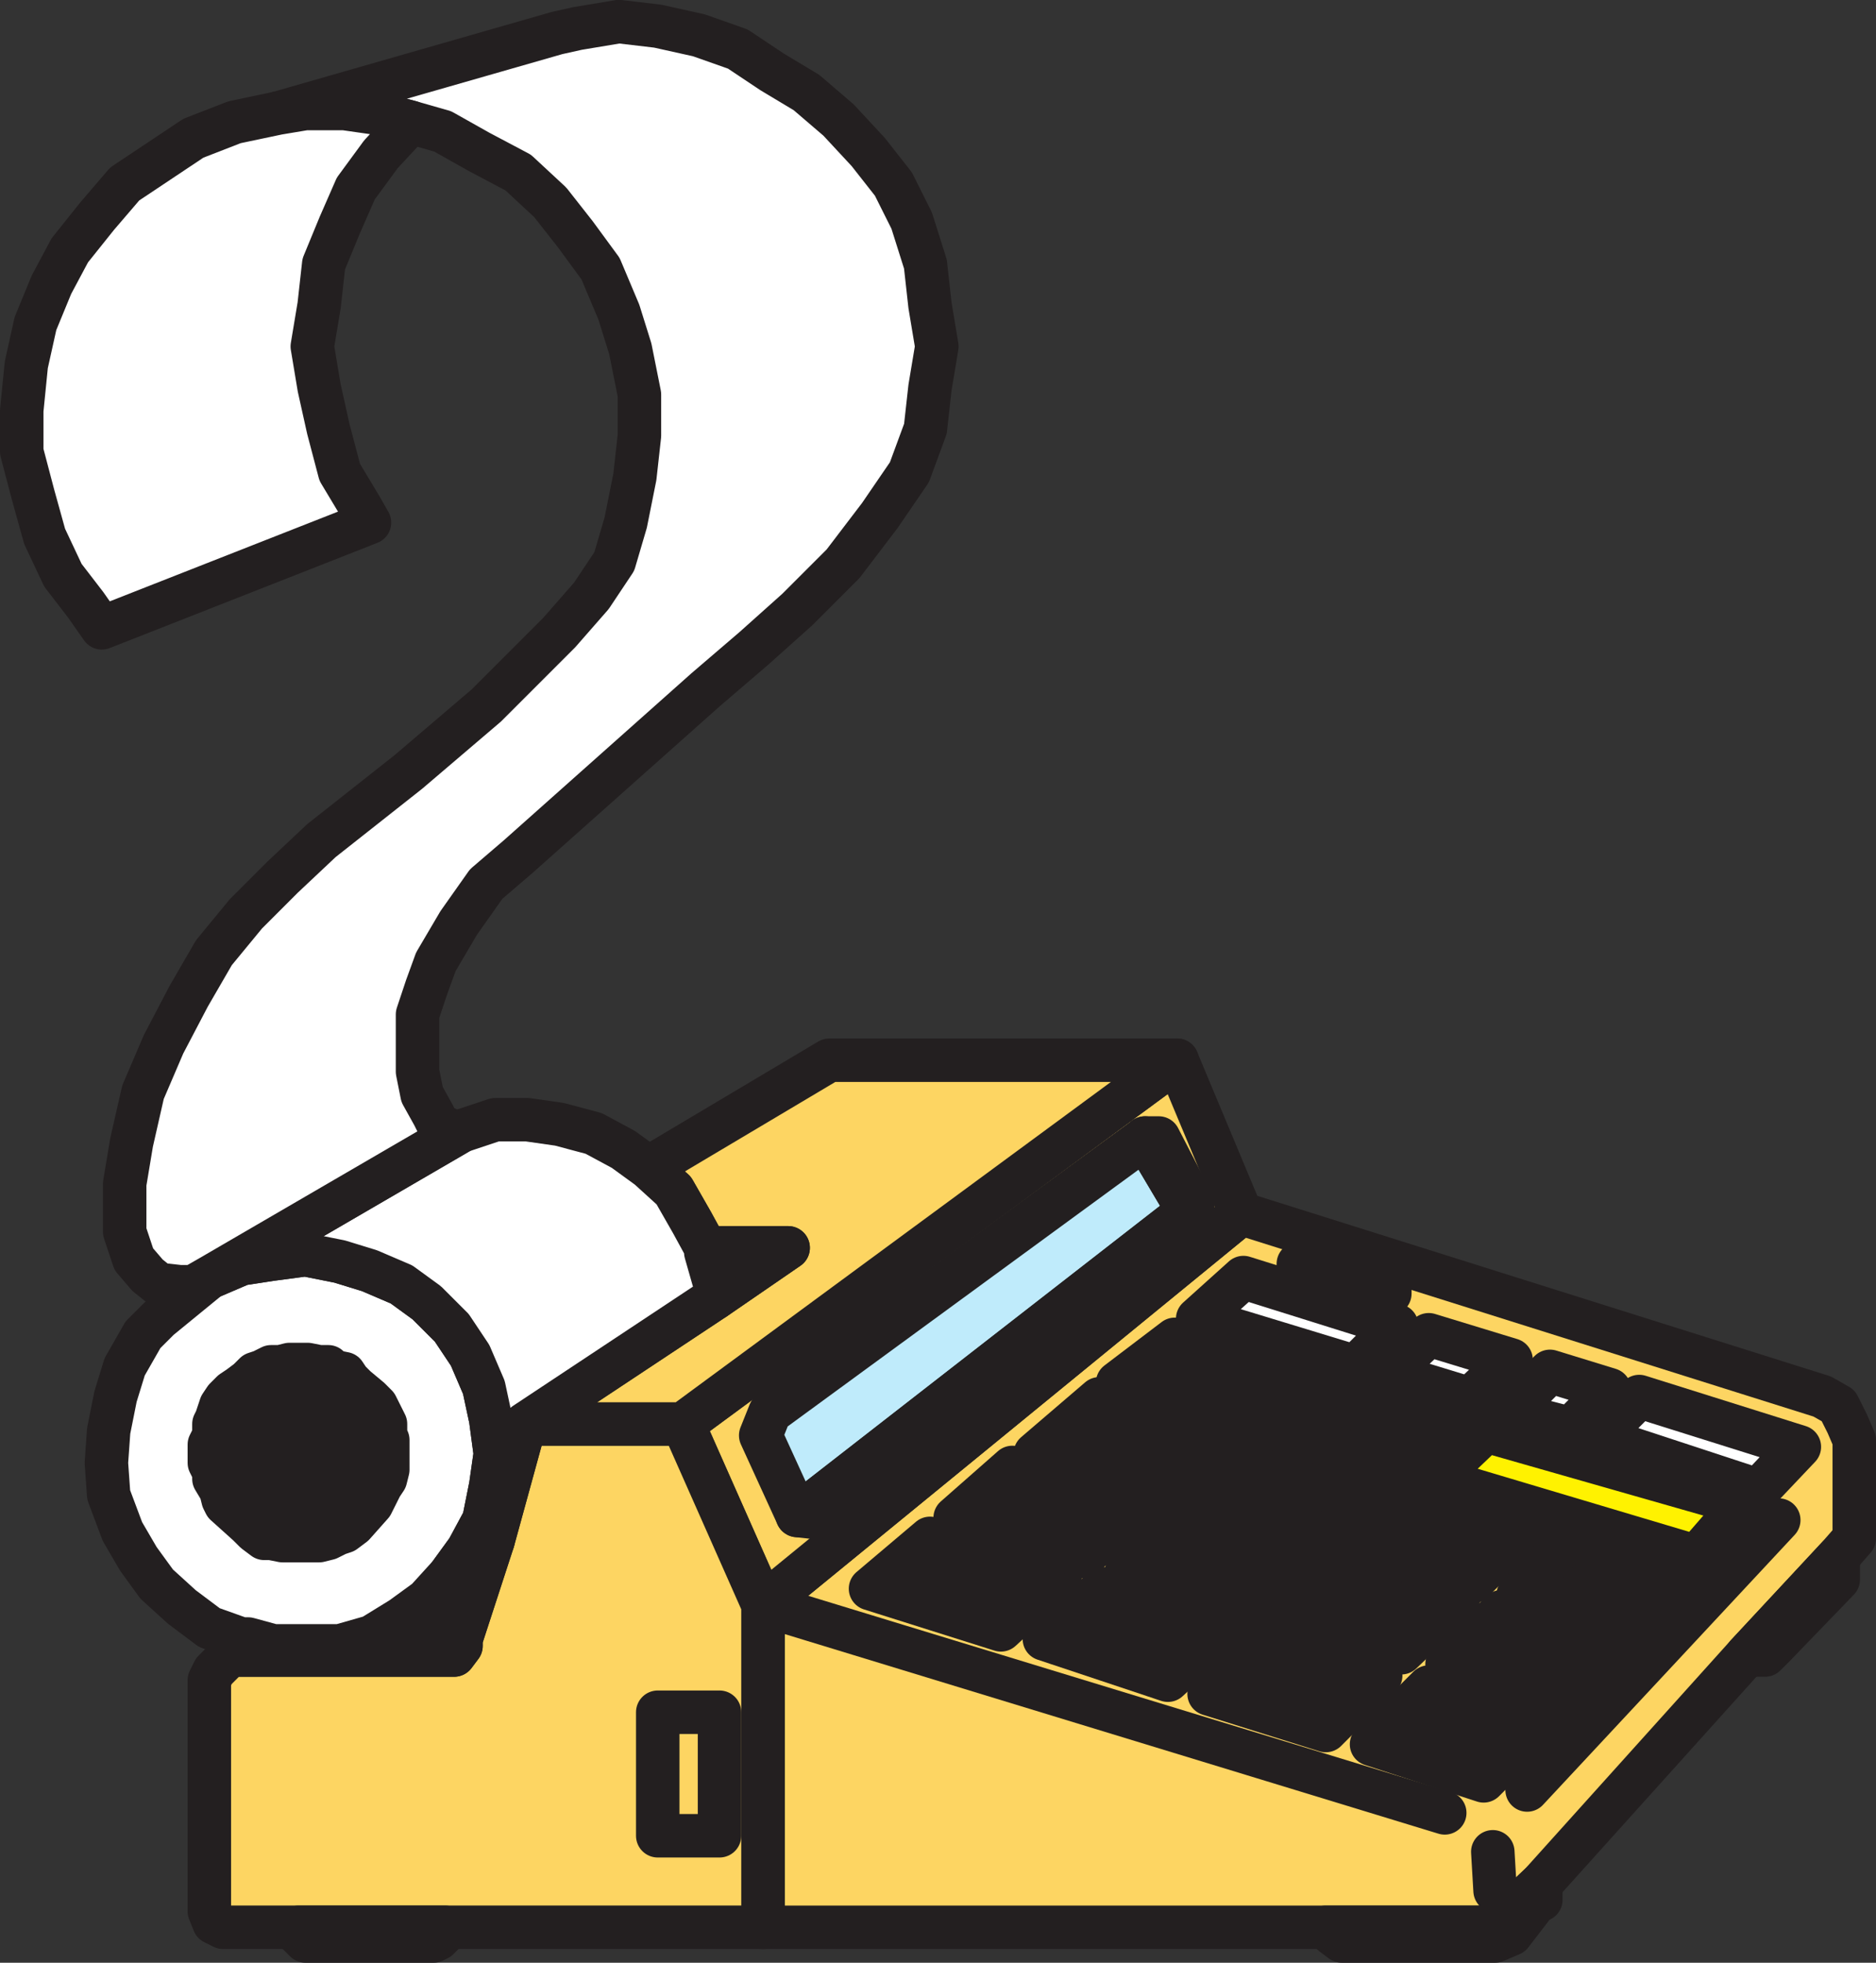
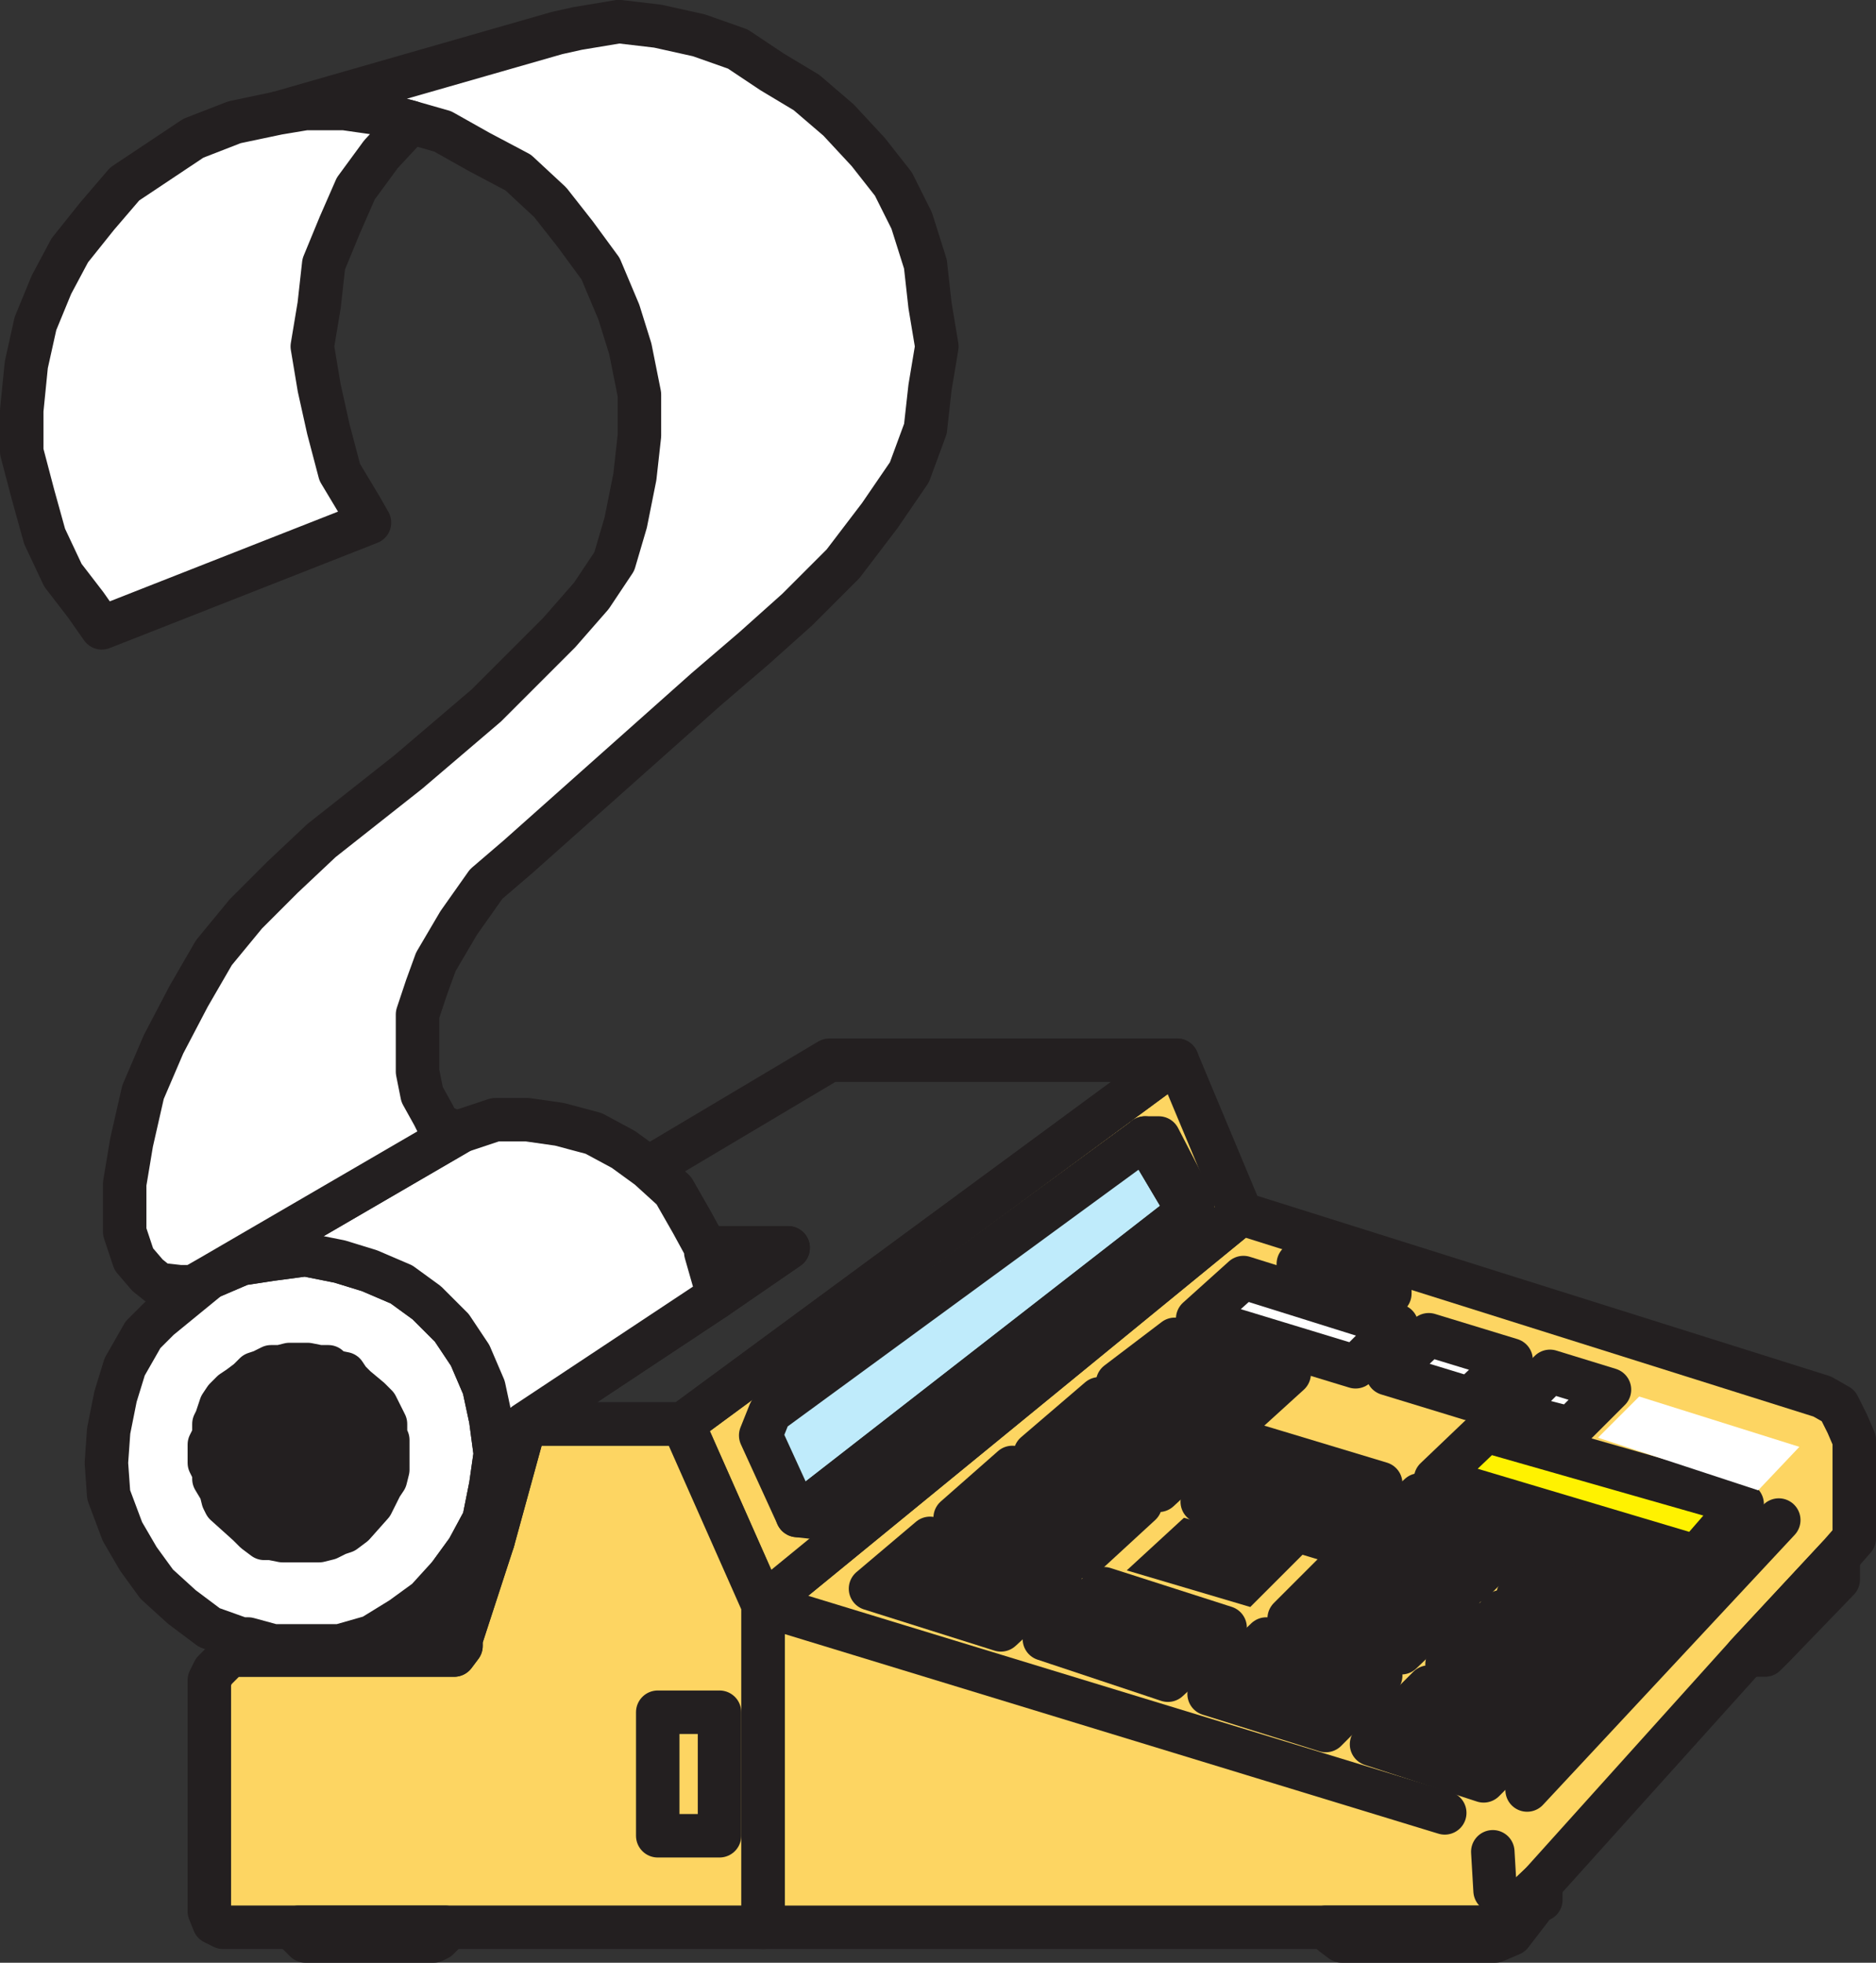
<svg xmlns="http://www.w3.org/2000/svg" width="615" height="643.451">
  <rect width="100%" height="100%" fill="#333333" stroke="none" />
  <path fill="#fdd562" fill-rule="evenodd" d="M250.125 631.826h240l15-14.25 67.5-75 30-32.25 5.25-6v-32.25l-2.25-5.25-3-6-5.25-3-190.5-60-156.75 128.25v105.75" />
  <path fill="none" stroke="#231f20" stroke-linecap="round" stroke-linejoin="round" stroke-miterlimit="10" stroke-width="14.25" d="M250.125 631.826h240l15-14.25 67.5-75 30-32.25 5.25-6v-32.25l-2.25-5.25-3-6-5.25-3-190.5-60-156.75 128.25zm240-12-.75-12.75m-239.25-81 223.5 68.25m27-7.5 82.5-88.5" />
  <path fill="#231f20" fill-rule="evenodd" d="m285.375 520.826 42.75 13.5 19.5-18-42.75-12-19.5 16.5" />
  <path fill="none" stroke="#231f20" stroke-linecap="round" stroke-linejoin="round" stroke-miterlimit="10" stroke-width="14.25" d="m285.375 520.826 42.75 13.5 19.5-18-42.75-12zm0 0" />
  <path fill="#231f20" fill-rule="evenodd" d="m342.375 537.326 40.5 13.5 18.75-17.25-39.75-12.75-19.5 16.5" />
  <path fill="none" stroke="#231f20" stroke-linecap="round" stroke-linejoin="round" stroke-miterlimit="10" stroke-width="14.25" d="m342.375 537.326 40.5 13.5 18.75-17.25-39.75-12.75zm0 0" />
  <path fill="#231f20" fill-rule="evenodd" d="m434.625 567.326 18-18-37.5-12-18.75 18 38.25 12" />
  <path fill="none" stroke="#231f20" stroke-linecap="round" stroke-linejoin="round" stroke-miterlimit="10" stroke-width="14.25" d="m434.625 567.326 18-18-37.5-12-18.75 18zm0 0" />
  <path fill="#231f20" fill-rule="evenodd" d="m486.375 583.826 18.75-18.75-36.75-12-18.75 18.75 36.75 12" />
  <path fill="none" stroke="#231f20" stroke-linecap="round" stroke-linejoin="round" stroke-miterlimit="10" stroke-width="14.25" d="m486.375 583.826 18.75-18.75-36.75-12-18.75 18.75zm0 0" />
  <path fill="#231f20" fill-rule="evenodd" d="m313.125 497.576 42 12.75 18.75-17.25-42-12-18.75 16.5" />
  <path fill="none" stroke="#231f20" stroke-linecap="round" stroke-linejoin="round" stroke-miterlimit="10" stroke-width="14.25" d="m313.125 497.576 42 12.75 18.75-17.25-42-12zm0 0" />
  <path fill="#231f20" fill-rule="evenodd" d="m369.375 514.826 40.5 12 18-18-39.75-11.25-18.75 17.25" />
-   <path fill="none" stroke="#231f20" stroke-linecap="round" stroke-linejoin="round" stroke-miterlimit="10" stroke-width="14.25" d="m369.375 514.826 40.5 12 18-18-39.75-11.25zm0 0" />
  <path fill="#231f20" fill-rule="evenodd" d="m422.625 530.576 36.75 11.25 18.75-18-38.25-10.5-17.25 17.25" />
  <path fill="none" stroke="#231f20" stroke-linecap="round" stroke-linejoin="round" stroke-miterlimit="10" stroke-width="14.25" d="m422.625 530.576 36.75 11.25 18.75-18-38.25-10.5zm0 0" />
  <path fill="#231f20" fill-rule="evenodd" d="m511.125 557.576 17.25-18-36-11.25-18 17.25 36.75 12" />
  <path fill="none" stroke="#231f20" stroke-linecap="round" stroke-linejoin="round" stroke-miterlimit="10" stroke-width="14.25" d="m511.125 557.576 17.25-18-36-11.25-18 17.25zm0 0" />
  <path fill="#231f20" fill-rule="evenodd" d="m339.375 476.576 40.5 12 19.5-18-39-12-21 18" />
  <path fill="none" stroke="#231f20" stroke-linecap="round" stroke-linejoin="round" stroke-miterlimit="10" stroke-width="14.25" d="m339.375 476.576 40.5 12 19.5-18-39-12zm0 0" />
  <path fill="#231f20" fill-rule="evenodd" d="m394.125 492.326 39.75 12 18.75-18-39.75-12-18.75 18" />
  <path fill="none" stroke="#231f20" stroke-linecap="round" stroke-linejoin="round" stroke-miterlimit="10" stroke-width="14.25" d="m394.125 492.326 39.75 12 18.75-18-39.75-12zm0 0" />
  <path fill="#231f20" fill-rule="evenodd" d="m446.625 507.326 36 11.25 18-18-35.25-10.5-18.75 17.25" />
  <path fill="none" stroke="#231f20" stroke-linecap="round" stroke-linejoin="round" stroke-miterlimit="10" stroke-width="14.25" d="m446.625 507.326 36 11.25 18-18-35.25-10.5zm0 0" />
  <path fill="#231f20" fill-rule="evenodd" d="m497.625 523.076 36 10.5 17.25-18-36.75-10.5-16.5 18" />
  <path fill="none" stroke="#231f20" stroke-linecap="round" stroke-linejoin="round" stroke-miterlimit="10" stroke-width="14.25" d="m497.625 523.076 36 10.5 17.25-18-36.75-10.5zm0 0" />
  <path fill="#231f20" fill-rule="evenodd" d="m366.375 453.326 39.75 12 16.5-15-37.5-11.25-18.75 14.25" />
  <path fill="none" stroke="#231f20" stroke-linecap="round" stroke-linejoin="round" stroke-miterlimit="10" stroke-width="14.25" d="m366.375 453.326 39.75 12 16.5-15-37.5-11.25zm0 0" />
-   <path fill="#231f20" fill-rule="evenodd" d="m419.625 469.076 38.25 12 16.5-15.75-38.25-12-16.5 15.75" />
-   <path fill="none" stroke="#231f20" stroke-linecap="round" stroke-linejoin="round" stroke-miterlimit="10" stroke-width="14.25" d="m419.625 469.076 38.25 12 16.5-15.75-38.25-12zm0 0" />
  <path fill="#fff200" fill-rule="evenodd" d="m470.625 484.826 85.5 25.5 15-17.25-84-24-16.5 15.75" />
  <path fill="none" stroke="#231f20" stroke-linecap="round" stroke-linejoin="round" stroke-miterlimit="10" stroke-width="14.25" d="m470.625 484.826 85.5 25.5 15-17.25-84-24zm0 0" />
  <path fill="#fff" fill-rule="evenodd" d="m392.625 432.326 51.75 15.75 13.5-13.5-50.25-15.75-15 13.5" />
  <path fill="none" stroke="#231f20" stroke-linecap="round" stroke-linejoin="round" stroke-miterlimit="10" stroke-width="14.25" d="m392.625 432.326 51.75 15.75 13.5-13.5-50.25-15.75zm0 0" />
  <path fill="#fff" fill-rule="evenodd" d="m454.875 450.326 27 8.25 13.5-12.75-27-8.25-13.5 12.75" />
  <path fill="none" stroke="#231f20" stroke-linecap="round" stroke-linejoin="round" stroke-miterlimit="10" stroke-width="14.25" d="m454.875 450.326 27 8.25 13.5-12.75-27-8.25zm0 0" />
  <path fill="#fff" fill-rule="evenodd" d="m494.625 463.076 20.25 5.25 12.75-12.75-19.5-6-13.5 13.5" />
  <path fill="none" stroke="#231f20" stroke-linecap="round" stroke-linejoin="round" stroke-miterlimit="10" stroke-width="14.25" d="m494.625 463.076 20.25 5.25 12.75-12.75-19.5-6zm0 0" />
  <path fill="#fff" fill-rule="evenodd" d="m523.875 471.326 52.5 17.25 13.5-14.25-52.5-16.5-13.5 13.5" />
-   <path fill="none" stroke="#231f20" stroke-linecap="round" stroke-linejoin="round" stroke-miterlimit="10" stroke-width="14.25" d="m523.875 471.326 52.5 17.25 13.5-14.25-52.5-16.5zm0 0" />
  <path fill="#9e644e" fill-rule="evenodd" d="M434.625 416.576v-2.25h-1.5l-2.25-.75h-2.25l-2.25.75h-.75v2.25l.75 1.5 3.75.75h1.5l2.25-.75.75-1.5" />
  <path fill="none" stroke="#231f20" stroke-linecap="round" stroke-linejoin="round" stroke-miterlimit="10" stroke-width="14.25" d="M434.625 416.576v-2.25h-1.5l-2.25-.75h-2.25l-2.25.75h-.75v2.25l.75 1.5 3.75.75h1.5l2.25-.75zm0 0" />
  <path fill="#9e644e" fill-rule="evenodd" d="M455.625 423.326v-1.5l-1.5-.75-2.25-1.5h-3l-1.5 1.5-2.25.75 1.5 1.5 2.25.75 1.5 1.5h2.25l3-1.5v-.75" />
  <path fill="none" stroke="#231f20" stroke-linecap="round" stroke-linejoin="round" stroke-miterlimit="10" stroke-width="14.25" d="M455.625 423.326v-1.5l-1.5-.75-2.25-1.5h-3l-1.5 1.5-2.25.75 1.5 1.5 2.25.75 1.5 1.5h2.25l3-1.5zm0 0" />
  <path fill="#fdd562" fill-rule="evenodd" d="m250.125 526.076-26.25-59.25 162-119.25 21 50.25-156.75 128.25" />
  <path fill="none" stroke="#231f20" stroke-linecap="round" stroke-linejoin="round" stroke-miterlimit="10" stroke-width="14.25" d="m250.125 526.076-26.25-59.25 162-119.25 21 50.25zm0 0" />
  <path fill="#bfebfb" fill-rule="evenodd" d="m252.375 463.076 123-90 14.25 24-128.25 99.75-12-26.25 3-7.5" />
  <path fill="none" stroke="#231f20" stroke-linecap="round" stroke-linejoin="round" stroke-miterlimit="10" stroke-width="14.25" d="m252.375 463.076 123-90 14.25 24-128.25 99.75-12-26.25zm0 0" />
  <path fill="#fdd562" fill-rule="evenodd" d="M223.875 466.826h-51.75l-10.5 38.25-10.5 32.25v2.25l-2.25 3h-73.5l-5.25 5.25-1.5 3v75.75l1.5 3.75 3 1.5h177v-105.75l-26.25-59.25" />
  <path fill="none" stroke="#231f20" stroke-linecap="round" stroke-linejoin="round" stroke-miterlimit="10" stroke-width="14.25" d="M223.875 466.826h-51.75l-10.5 38.25-10.5 32.25v2.25l-2.25 3h-73.5l-5.25 5.25-1.5 3v75.75l1.5 3.75 3 1.5h177v-105.75zm0 0" />
  <path fill="#fdd562" fill-rule="evenodd" d="M215.625 601.826v-40.5h20.25v40.5h-20.25" />
  <path fill="none" stroke="#231f20" stroke-linecap="round" stroke-linejoin="round" stroke-miterlimit="10" stroke-width="14.25" d="M215.625 601.826v-40.5h20.25v40.5zm0 0" />
-   <path fill="#fdd562" fill-rule="evenodd" d="M271.875 347.576h114l-162 119.25h-51.75l62.25-41.25 24-16.5h-27l-4.5-8.25-6-10.5-8.25-7.5 59.25-35.25" />
  <path fill="none" stroke="#231f20" stroke-linecap="round" stroke-linejoin="round" stroke-miterlimit="10" stroke-width="14.25" d="M271.875 347.576h114l-162 119.25h-51.75l62.25-41.25 24-16.5h-27l-4.5-8.25-6-10.5-8.25-7.5zm0 0" />
  <path fill="#bd846f" fill-rule="evenodd" d="m602.625 510.326-30 32.25h6l3-3 21-21.75v-7.5" />
  <path fill="none" stroke="#231f20" stroke-linecap="round" stroke-linejoin="round" stroke-miterlimit="10" stroke-width="14.25" d="m602.625 510.326-30 32.25h6l3-3 21-21.75zm0 0" />
  <path fill="#bd846f" fill-rule="evenodd" d="m502.875 624.326-7.5 9.75-5.25 2.25h-50.25l-3-2.25-2.25-2.25h55.5l15-14.25v5.25l-1.5.75-.75.75" />
  <path fill="none" stroke="#231f20" stroke-linecap="round" stroke-linejoin="round" stroke-miterlimit="10" stroke-width="14.25" d="m502.875 624.326-7.5 9.75-5.25 2.25h-50.25l-3-2.25-2.25-2.25h55.5l15-14.25v5.25l-1.5.75zm0 0" />
  <path fill="#bd846f" fill-rule="evenodd" d="M142.125 636.326h-42l-2.25-2.25v-2.25h48v1.5l-2.25 2.25-1.5.75" />
  <path fill="none" stroke="#231f20" stroke-linecap="round" stroke-linejoin="round" stroke-miterlimit="10" stroke-width="14.25" d="M142.125 636.326h-42l-2.25-2.25v-2.25h48v1.5l-2.25 2.25zm0 0" />
  <path fill="#231f20" fill-rule="evenodd" d="m81.375 537.326-6 5.25h73.5l2.25-3v-2.25l10.5-32.25-14.25 11.25-7.5 8.25-8.25 6-9.75 6-10.5 3h-21.75l-8.25-2.25" />
  <path fill="none" stroke="#231f20" stroke-linecap="round" stroke-linejoin="round" stroke-miterlimit="10" stroke-width="14.25" d="m81.375 537.326-6 5.25h73.5l2.25-3v-2.25l10.5-32.25-14.25 11.25-7.5 8.25-8.25 6-9.75 6-10.5 3h-21.75zm0 0" />
  <path fill="#231f20" fill-rule="evenodd" d="M231.375 409.076h27l-24 16.5v-4.5l-3-10.5v-1.5" />
  <path fill="none" stroke="#231f20" stroke-linecap="round" stroke-linejoin="round" stroke-miterlimit="10" stroke-width="14.25" d="M231.375 409.076h27l-24 16.5v-4.5l-3-10.5zm0 0" />
  <path fill="#fff" fill-rule="evenodd" d="m68.625 418.826-16.5 13.5-5.25 5.25-6 10.5-3 9.75-2.25 11.25-.75 10.5.75 10.5 4.5 12 5.25 9 6 8.25 8.25 7.5 9 6.75 10.5 3.75h2.25l8.25 2.25h21.75l10.5-3 9.75-6 8.25-6 7.5-8.25 6-8.25 5.25-9.75 2.25-11.25 1.5-10.5-1.5-11.25-2.25-10.5-4.5-10.5-6-9-8.25-8.25-8.25-6-10.5-4.5-9.75-3-11.25-2.25-11.25 1.5-9.75 1.5-10.5 4.5" />
  <path fill="none" stroke="#231f20" stroke-linecap="round" stroke-linejoin="round" stroke-miterlimit="10" stroke-width="14.25" d="m68.625 418.826-16.5 13.5-5.25 5.25-6 10.5-3 9.75-2.25 11.25-.75 10.5.75 10.5 4.5 12 5.25 9 6 8.25 8.25 7.5 9 6.75 10.5 3.75h2.25l8.25 2.25h21.75l10.5-3 9.75-6 8.25-6 7.5-8.25 6-8.25 5.25-9.75 2.25-11.25 1.5-10.5-1.5-11.25-2.25-10.5-4.5-10.5-6-9-8.25-8.25-8.25-6-10.5-4.5-9.75-3-11.25-2.25-11.25 1.5-9.75 1.5zm0 0" />
  <path fill="#fff" fill-rule="evenodd" d="m68.625 418.826 10.5-4.5 9.75-1.5 11.25-1.5 11.25 2.25 9.75 3 10.5 4.5 8.25 6 8.25 8.25 6 9 4.5 10.5 2.25 10.5 1.5 11.25-1.5 10.5-2.25 11.25-5.25 9.75-6 8.25 14.25-11.25 10.5-38.25 62.25-41.25v-4.5l-3-10.5v-1.5l-4.5-8.25-6-10.5-8.25-7.5-8.25-6-9.75-5.25-11.25-3-10.5-1.5h-10.5l-11.25 3.75-82.5 48" />
  <path fill="none" stroke="#231f20" stroke-linecap="round" stroke-linejoin="round" stroke-miterlimit="10" stroke-width="14.25" d="m68.625 418.826 10.5-4.5 9.75-1.5 11.25-1.5 11.25 2.25 9.75 3 10.5 4.5 8.25 6 8.25 8.25 6 9 4.5 10.5 2.25 10.5 1.5 11.25-1.5 10.5-2.25 11.25-5.25 9.75-6 8.25 14.25-11.25 10.5-38.25 62.25-41.25v-4.5l-3-10.5v-1.5l-4.5-8.25-6-10.5-8.25-7.5-8.25-6-9.75-5.25-11.25-3-10.5-1.5h-10.5l-11.25 3.75zm0 0" />
  <path fill="#fff" fill-rule="evenodd" d="m91.125 37.076 9-1.5h12.75l10.5 1.5 11.25 3 10.5 3 12 6.75 12.75 6.75 10.5 9.75 8.25 10.5 8.25 11.25 6 14.25 3.75 12 3 15v13.5l-1.5 13.5-3 15-3.75 12.75-7.5 11.25-10.5 12-24 24-25.5 21.75-28.5 22.5-12.75 12-12 12-10.5 12.75-8.25 14.25-8.25 15.75-6.75 15.75-3.75 16.5-2.25 13.5v15.75l3 9 4.5 5.25 3.75 3 6.75.75h4.5l5.25-3 82.5-48h-3l-4.5-2.25-1.5-3-3.75-6.75-1.5-7.5v-18.75l3-9 3-8.25 7.5-12.75 9-12.75 10.5-9 61.5-54.75 15.75-13.5 14.25-12.75 15-15 12-15.75 9.75-14.25 5.25-14.25 1.5-13.5 2.25-13.5-2.25-13.5-1.5-13.5-4.5-14.25-6-12-8.25-10.5-9.75-10.5-10.5-9-11.25-6.75-11.25-7.5-12.75-4.5-13.5-3-12.75-1.5-13.5 2.25-6.75 1.5-91.5 26.25" />
  <path fill="none" stroke="#231f20" stroke-linecap="round" stroke-linejoin="round" stroke-miterlimit="10" stroke-width="14.25" d="m91.125 37.076 9-1.5h12.75l10.5 1.5 11.25 3 10.5 3 12 6.75 12.75 6.75 10.5 9.75 8.25 10.5 8.25 11.25 6 14.25 3.75 12 3 15v13.5l-1.5 13.5-3 15-3.75 12.75-7.5 11.25-10.5 12-24 24-25.5 21.75-28.5 22.5-12.75 12-12 12-10.5 12.75-8.25 14.25-8.25 15.75-6.75 15.75-3.75 16.5-2.25 13.5v15.75l3 9 4.5 5.25 3.75 3 6.75.75h4.5l5.25-3 82.5-48h-3l-4.5-2.25-1.5-3-3.75-6.75-1.5-7.5v-18.75l3-9 3-8.25 7.5-12.75 9-12.75 10.5-9 61.5-54.75 15.75-13.5 14.25-12.75 15-15 12-15.75 9.75-14.25 5.25-14.25 1.5-13.5 2.25-13.5-2.25-13.5-1.5-13.5-4.5-14.25-6-12-8.25-10.5-9.75-10.5-10.5-9-11.25-6.75-11.25-7.5-12.75-4.5-13.5-3-12.75-1.5-13.5 2.25-6.75 1.5zm0 0" />
  <path fill="#fff" fill-rule="evenodd" d="m33.375 205.826 87.75-34.5-3-5.25-6.75-11.25-3.75-14.25-3-13.5-2.25-13.5 2.25-13.5 1.5-13.5 5.25-12.75 5.25-12 8.25-11.25 9.75-10.5-11.25-3-10.5-1.5h-12.75l-9 1.5-14.25 3-13.5 5.25-22.5 15-9 10.5-9 11.25-6 11.25-5.25 12.75-3 13.5-1.5 15v13.5l3.75 14.25 3.75 13.5 6 12.75 7.5 9.75 5.25 7.5" />
  <path fill="none" stroke="#231f20" stroke-linecap="round" stroke-linejoin="round" stroke-miterlimit="10" stroke-width="14.25" d="m33.375 205.826 87.75-34.5-3-5.25-6.75-11.25-3.75-14.25-3-13.5-2.25-13.5 2.25-13.5 1.5-13.5 5.25-12.75 5.25-12 8.25-11.25 9.75-10.5-11.25-3-10.5-1.5h-12.75l-9 1.5-14.25 3-13.5 5.25-22.5 15-9 10.5-9 11.25-6 11.25-5.25 12.75-3 13.5-1.5 15v13.5l3.75 14.25 3.75 13.5 6 12.75 7.5 9.75zm0 0" />
  <path fill="#fdd562" fill-rule="evenodd" d="M127.125 476.576v-4.5l-.75-1.5v-3.75l-3-6-2.25-2.25-4.5-3.75-2.25-2.25-1.5-2.25-3.75-.75-1.5-1.5h-3l-3.75-.75h-6l-3 .75h-3l-3 1.5-2.25.75-2.25 2.25-3 2.25-2.25 1.5-2.25 2.25-1.5 2.25-1.5 4.5-.75 1.5v3.75l-1.5 3v6l1.5 3v2.25l2.25 3.75.75 3 .75 1.5 7.5 6.75 2.25 2.25 3 2.25h2.25l3.75.75h12l3-.75 3-1.5 2.25-.75 3-2.25 6-6.75 3-6 1.5-2.25.75-3v-5.25" />
  <path fill="none" stroke="#231f20" stroke-linecap="round" stroke-linejoin="round" stroke-miterlimit="10" stroke-width="14.25" d="M127.125 476.576v-4.5l-.75-1.5v-3.75l-3-6-2.25-2.25-4.5-3.75-2.25-2.25-1.5-2.25-3.75-.75-1.5-1.5h-3l-3.75-.75h-6l-3 .75h-3l-3 1.5-2.25.75-2.25 2.25-3 2.25-2.25 1.5-2.25 2.25-1.5 2.25-1.5 4.5-.75 1.5v3.75l-1.5 3v6l1.5 3v2.25l2.25 3.75.75 3 .75 1.5 7.5 6.75 2.25 2.25 3 2.25h2.25l3.75.75h12l3-.75 3-1.5 2.25-.75 3-2.25 6-6.75 3-6 1.5-2.25.75-3zm0 0" />
  <path fill="#231f20" fill-rule="evenodd" d="m118.875 476.576-.75-3v-3l-1.5-2.25-.75-2.25-1.5-2.25-5.25-5.25-4.5-2.25-2.25-.75h-7.5l-3 .75-2.25 1.5-3 .75-2.25 2.25h-.75l-2.25 3-.75 2.25-1.5 2.25-.75 2.25-1.5 3v7.5l2.25 3v2.25l2.25 2.25.75 1.5 2.25 2.25 2.25.75 2.25 1.5 2.25.75 3 1.5h6.75l3.75-1.5h1.5l2.25-2.25 2.25-.75 3.75-3.75 1.5-2.25.75-2.25 1.5-2.25v-2.25l.75-3" />
  <path fill="none" stroke="#231f20" stroke-linecap="round" stroke-linejoin="round" stroke-miterlimit="10" stroke-width="14.25" d="m118.875 476.576-.75-3v-3l-1.5-2.25-.75-2.25-1.5-2.25-5.25-5.25-4.5-2.25-2.25-.75h-7.5l-3 .75-2.25 1.5-3 .75-2.25 2.25h-.75l-2.25 3-.75 2.25-1.5 2.25-.75 2.25-1.5 3v7.5l2.25 3v2.25l2.25 2.25.75 1.5 2.25 2.25 2.25.75 2.25 1.5 2.25.75 3 1.5h6.75l3.75-1.5h1.5l2.25-2.25 2.25-.75 3.75-3.75 1.5-2.25.75-2.25 1.5-2.25v-2.25zm0 0" />
  <path fill="#231f20" fill-rule="evenodd" d="m261.375 496.826 6.75.75 121.5-95.25 1.5-7.5-11.25-21.75h-4.5l14.25 24-128.25 99.75" />
  <path fill="none" stroke="#231f20" stroke-linecap="round" stroke-linejoin="round" stroke-miterlimit="10" stroke-width="14.25" d="m261.375 496.826 6.75.75 121.5-95.25 1.5-7.5-11.25-21.75h-4.5l14.25 24zm0 0" />
</svg>